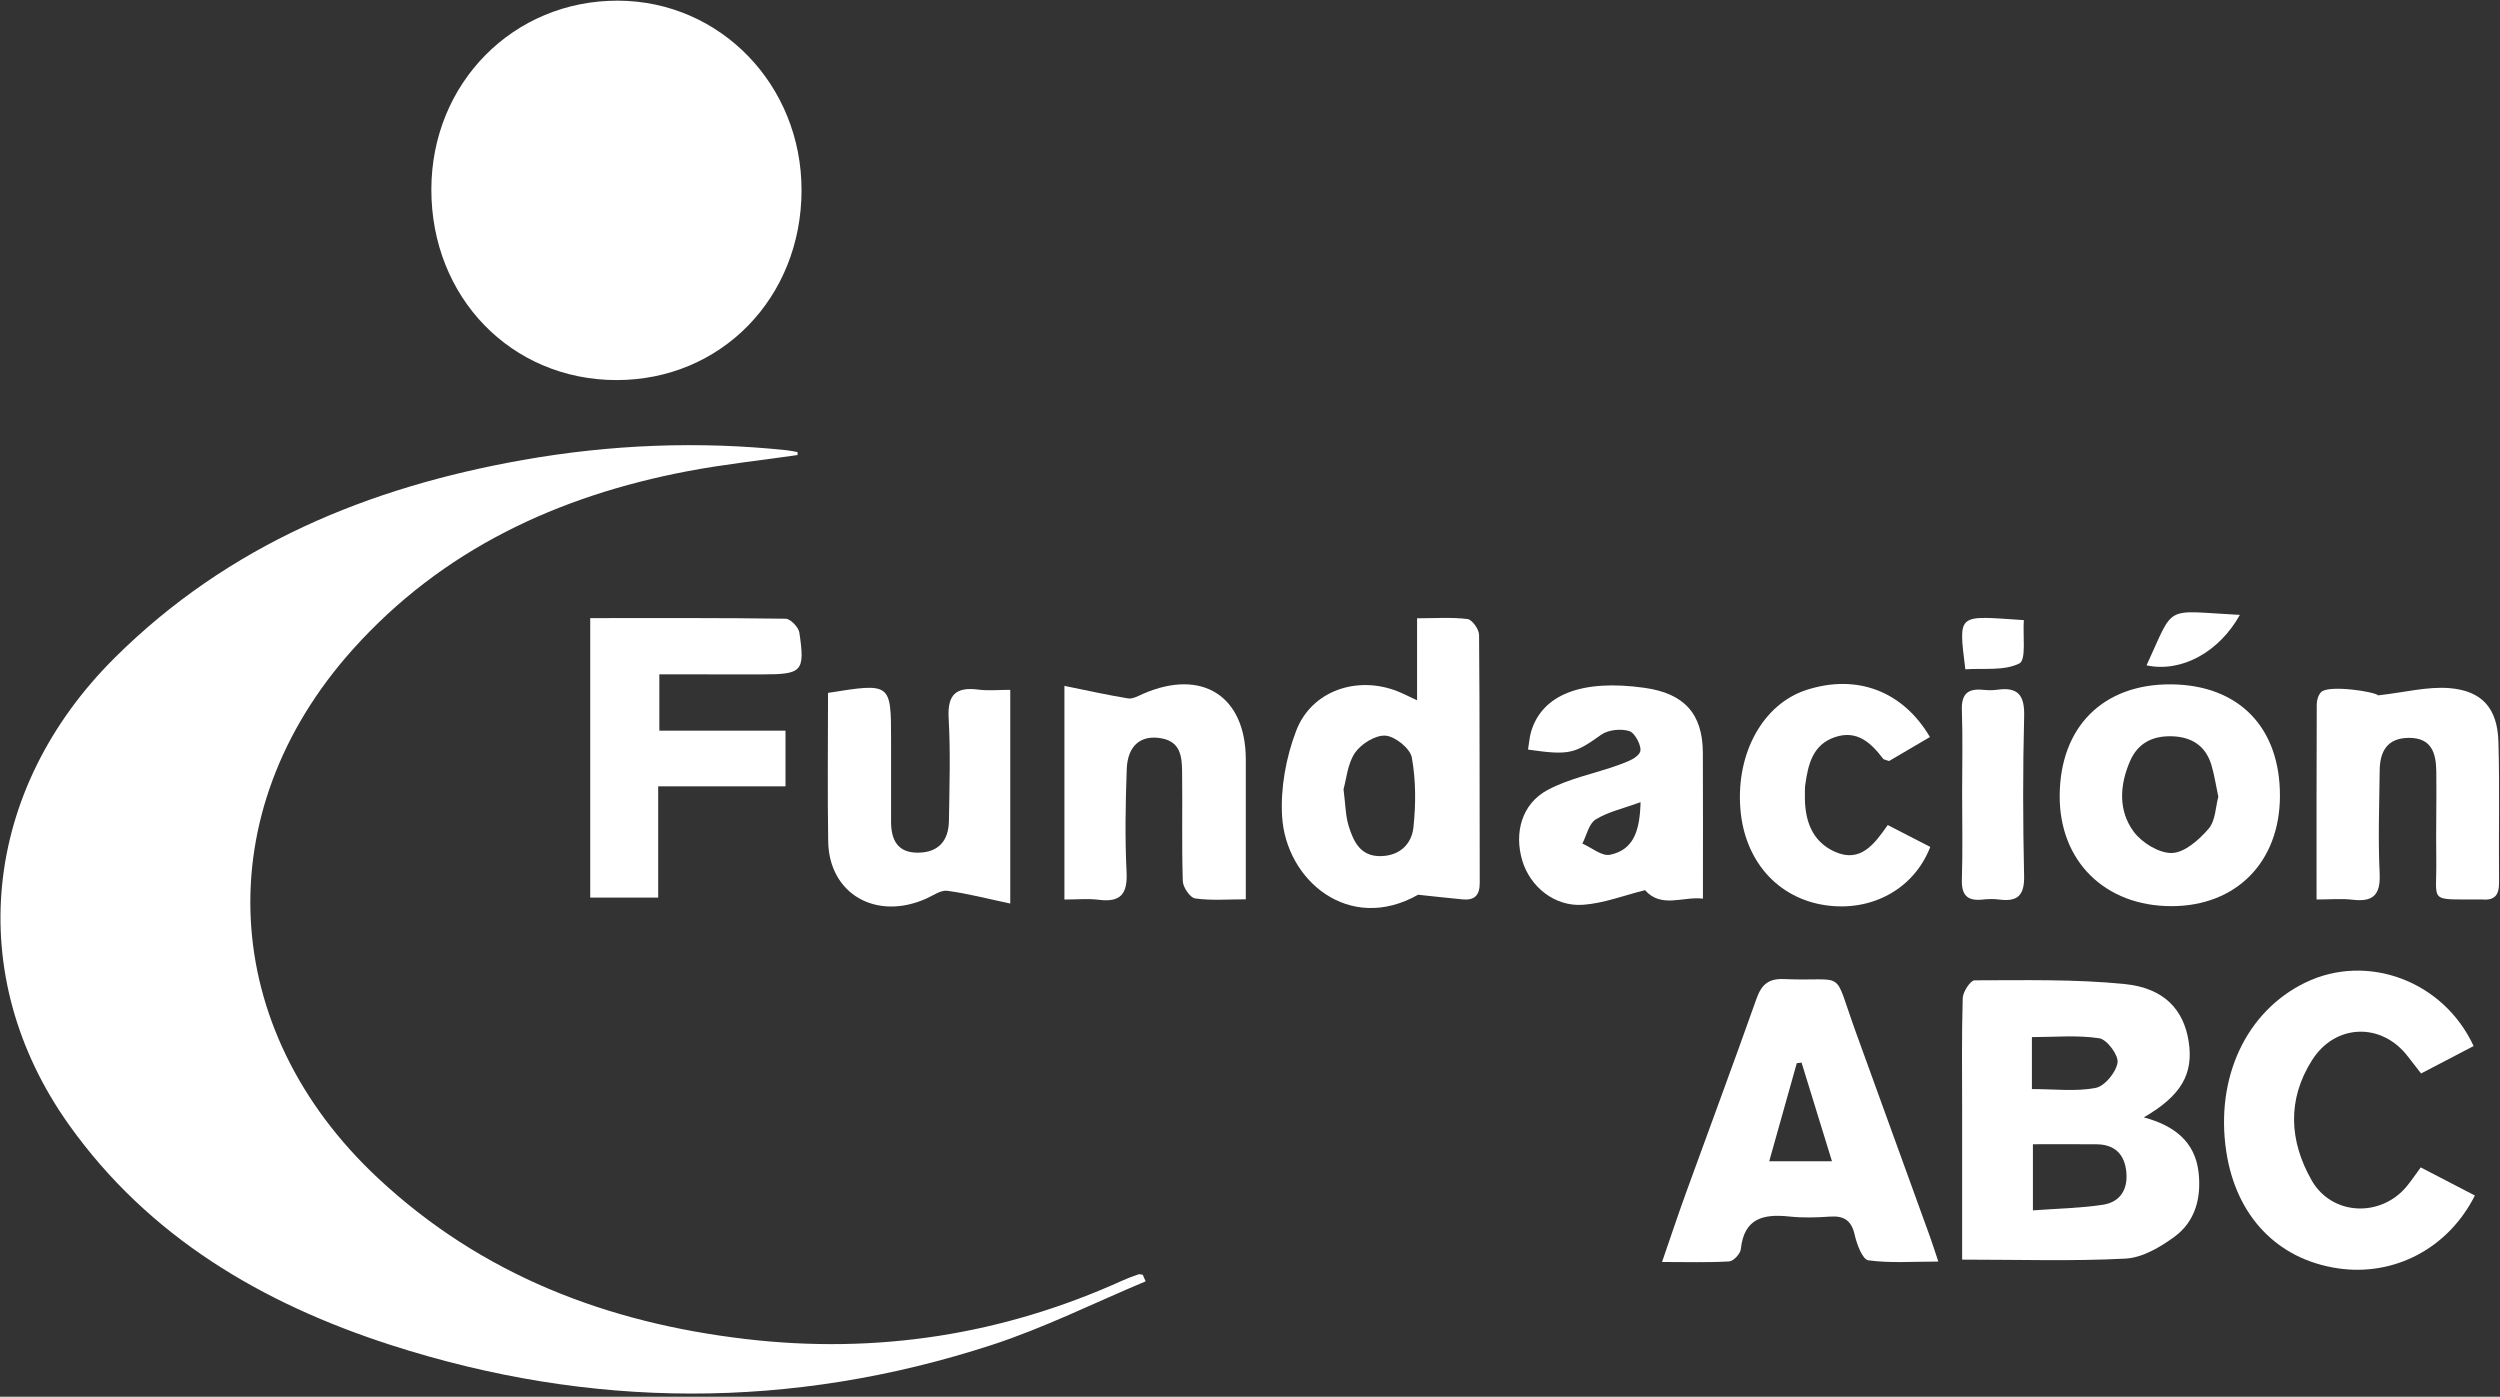
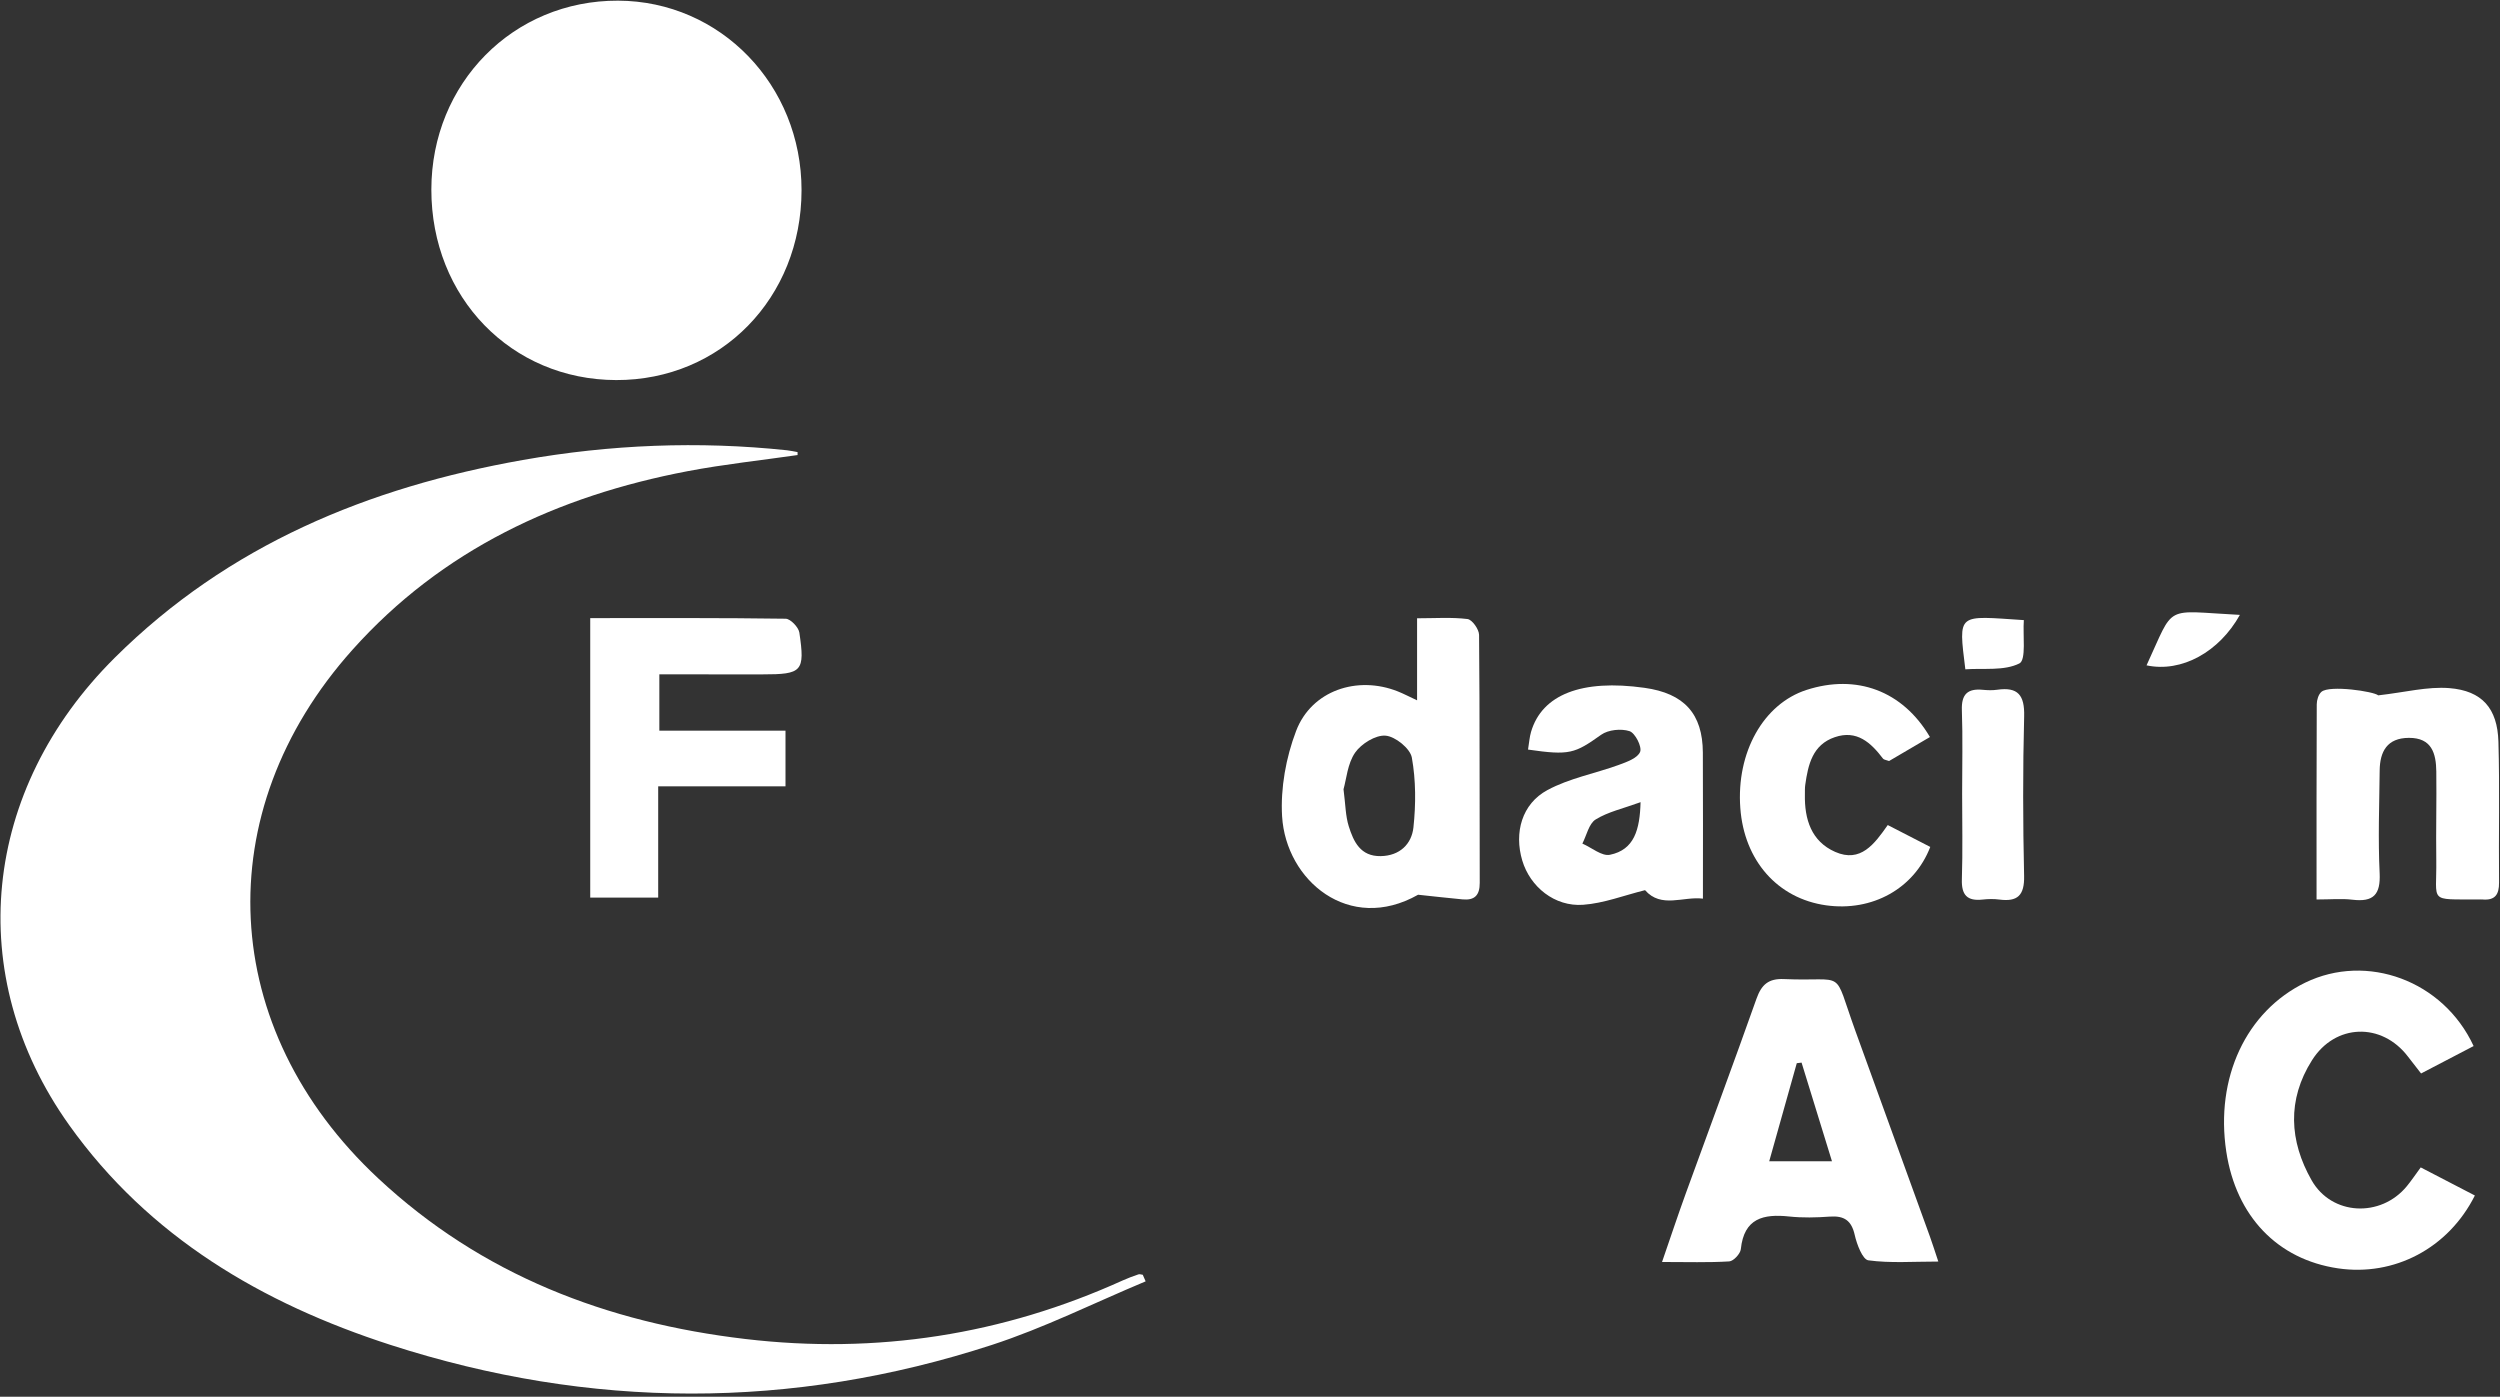
<svg xmlns="http://www.w3.org/2000/svg" width="100%" height="100%" viewBox="0 0 426 238" version="1.1" xml:space="preserve" style="fill-rule:evenodd;clip-rule:evenodd;stroke-linejoin:round;stroke-miterlimit:2;">
  <rect x="0" y="0" width="426" height="238" fill="#333333" stroke="none" />
  <g transform="matrix(1,0,0,1,-24529.9,-1395.59)">
    <g transform="matrix(4.167,0,0,4.167,23426.5,0)">
      <g transform="matrix(1,0,0,1,297.41,391.999)">
        <path d="M0,-38.476C-1.5,-38.259 -3.01,-38.099 -4.497,-37.816C-9.816,-36.802 -14.542,-34.603 -18.199,-30.516C-24.152,-23.864 -23.696,-15.003 -17.148,-8.897C-12.917,-4.95 -7.801,-2.994 -2.128,-2.328C3.237,-1.697 8.382,-2.496 13.303,-4.727C13.51,-4.821 13.724,-4.898 13.939,-4.972C13.99,-4.99 14.057,-4.961 14.116,-4.955C14.155,-4.865 14.194,-4.775 14.233,-4.686C12.135,-3.809 10.086,-2.783 7.932,-2.082C-0.247,0.578 -8.472,0.552 -16.648,-2.088C-21.894,-3.784 -26.526,-6.499 -29.791,-11.083C-34.152,-17.21 -33.35,-24.796 -27.92,-30.19C-23.278,-34.801 -17.548,-37.157 -11.234,-38.274C-7.661,-38.906 -4.051,-39.054 -0.432,-38.671C-0.287,-38.656 -0.145,-38.622 -0.001,-38.597C0,-38.556 0,-38.516 0,-38.476" style="fill:white;fill-rule:nonzero;" />
      </g>
      <g transform="matrix(-0.002,1,1,0.002,290.05,335.129)">
        <path d="M7.55,-7.601C3.2,-7.606 -0.193,-4.264 -0.187,0.019C-0.179,4.204 3.246,7.531 7.55,7.537C11.952,7.542 15.33,4.257 15.328,-0.029C15.325,-4.32 11.961,-7.596 7.55,-7.601" style="fill:white;fill-rule:nonzero;" />
      </g>
      <g transform="matrix(1,0,0,1,347.885,381.997)">
-         <path d="M0,-2.547C0.949,-2.547 1.805,-2.438 2.608,-2.595C2.98,-2.668 3.441,-3.232 3.502,-3.628C3.549,-3.931 3.07,-4.576 2.757,-4.624C1.861,-4.762 0.931,-4.672 0,-4.672L0,-2.547ZM0.041,-0.291L0.041,2.413C1.054,2.338 1.989,2.323 2.905,2.183C3.612,2.075 3.934,1.552 3.86,0.832C3.786,0.111 3.383,-0.281 2.647,-0.289C1.807,-0.298 0.967,-0.291 0.041,-0.291M-2.853,4.427L-2.853,-1.675C-2.853,-3.205 -2.875,-4.736 -2.829,-6.266C-2.821,-6.525 -2.513,-6.994 -2.343,-6.994C-0.294,-6.996 1.767,-7.046 3.8,-6.841C5.414,-6.678 6.211,-5.786 6.411,-4.49C6.616,-3.167 6.107,-2.276 4.576,-1.39C5.802,-1.058 6.672,-0.417 6.817,0.869C6.932,1.9 6.681,2.867 5.833,3.489C5.251,3.917 4.518,4.349 3.832,4.385C1.665,4.499 -0.512,4.427 -2.853,4.427" style="fill:white;fill-rule:nonzero;" />
-       </g>
+         </g>
      <g transform="matrix(1,0,0,1,337.143,378.63)">
        <path d="M0,3.772L2.566,3.772C2.132,2.362 1.727,1.05 1.323,-0.262C1.258,-0.253 1.193,-0.246 1.127,-0.238C0.761,1.064 0.396,2.366 0,3.772M-4.383,7.891C-4.021,6.841 -3.728,5.959 -3.411,5.085C-2.449,2.431 -1.463,-0.214 -0.521,-2.874C-0.316,-3.452 -0.029,-3.707 0.603,-3.678C3.202,-3.565 2.578,-4.173 3.518,-1.574C4.533,1.234 5.554,4.041 6.57,6.847C6.668,7.117 6.753,7.391 6.915,7.873C5.877,7.873 4.952,7.945 4.054,7.823C3.82,7.792 3.583,7.172 3.498,6.791C3.365,6.191 3.062,5.993 2.476,6.035C1.926,6.075 1.366,6.089 0.819,6.031C-0.237,5.918 -1.03,6.1 -1.161,7.365C-1.18,7.554 -1.46,7.856 -1.634,7.867C-2.493,7.919 -3.357,7.891 -4.383,7.891" style="fill:white;fill-rule:nonzero;" />
      </g>
      <g transform="matrix(1,0,0,1,363.785,378.343)">
        <path d="M0,4.31C0.796,4.724 1.506,5.092 2.214,5.459C1.128,7.623 -1.088,8.777 -3.383,8.438C-5.859,8.073 -7.549,6.308 -7.951,3.668C-8.41,0.647 -7.14,-2.071 -4.72,-3.247C-2.204,-4.467 0.92,-3.336 2.163,-0.652C1.469,-0.291 0.768,0.076 0.014,0.469C-0.179,0.221 -0.354,-0.001 -0.525,-0.225C-1.599,-1.63 -3.497,-1.573 -4.446,-0.072C-5.47,1.545 -5.373,3.233 -4.464,4.833C-3.639,6.288 -1.633,6.371 -0.571,5.082C-0.387,4.859 -0.225,4.616 0,4.31" style="fill:white;fill-rule:nonzero;" />
      </g>
      <g transform="matrix(1,0,0,1,319.735,366.061)">
        <path d="M0,1.128C0.081,1.747 0.08,2.216 0.214,2.643C0.411,3.27 0.691,3.878 1.522,3.863C2.303,3.85 2.786,3.366 2.859,2.69C2.96,1.746 2.961,0.763 2.794,-0.166C2.727,-0.538 2.117,-1.03 1.721,-1.063C1.314,-1.097 0.726,-0.733 0.473,-0.367C0.163,0.082 0.119,0.715 0,1.128M3.05,5.442C0.229,7.04 -2.356,4.856 -2.512,2.235C-2.58,1.081 -2.353,-0.17 -1.939,-1.255C-1.311,-2.908 0.562,-3.534 2.222,-2.872C2.458,-2.778 2.683,-2.659 3.008,-2.508L3.008,-5.863C3.744,-5.863 4.415,-5.912 5.071,-5.832C5.259,-5.809 5.541,-5.412 5.543,-5.184C5.574,-1.805 5.558,1.576 5.57,4.957C5.572,5.47 5.355,5.678 4.869,5.632C4.262,5.575 3.656,5.506 3.05,5.442" style="fill:white;fill-rule:nonzero;" />
      </g>
      <g transform="matrix(1,0,0,1,288.931,371.608)">
        <path d="M0,-11.417C2.724,-11.417 5.358,-11.43 7.992,-11.392C8.188,-11.389 8.519,-11.044 8.552,-10.823C8.788,-9.232 8.665,-9.115 7.046,-9.116C5.655,-9.118 4.265,-9.117 2.826,-9.117L2.826,-6.813L7.985,-6.813L7.985,-4.539L2.779,-4.539L2.779,0.013L0,0.013L0,-11.417Z" style="fill:white;fill-rule:nonzero;" />
      </g>
      <g transform="matrix(1,0,0,1,355.508,367.349)">
-         <path d="M0,0.146C-0.106,-0.351 -0.165,-0.768 -0.287,-1.166C-0.527,-1.946 -1.1,-2.302 -1.897,-2.326C-2.685,-2.349 -3.29,-2.052 -3.613,-1.304C-4.037,-0.323 -4.094,0.711 -3.465,1.569C-3.13,2.025 -2.418,2.465 -1.893,2.447C-1.373,2.429 -0.782,1.903 -0.395,1.452C-0.113,1.124 -0.112,0.555 0,0.146M2.52,0.126C2.509,2.822 0.729,4.623 -1.921,4.621C-4.638,4.618 -6.499,2.78 -6.487,0.109C-6.476,-2.713 -4.706,-4.477 -1.916,-4.449C0.846,-4.42 2.531,-2.682 2.52,0.126" style="fill:white;fill-rule:nonzero;" />
-       </g>
+         </g>
      <g transform="matrix(1,0,0,1,331.882,367.038)">
        <path d="M0,0.68C-0.712,0.94 -1.33,1.074 -1.836,1.387C-2.114,1.559 -2.205,2.034 -2.38,2.373C-2.001,2.538 -1.582,2.9 -1.251,2.831C-0.26,2.627 -0.03,1.811 0,0.68M-4.602,-1.471C-4.555,-1.756 -4.541,-1.982 -4.479,-2.193C-4.03,-3.726 -2.4,-4.356 0.162,-3.996C1.783,-3.768 2.539,-2.94 2.547,-1.348C2.558,0.6 2.55,2.549 2.55,4.625C1.747,4.522 0.847,5.036 0.183,4.278C-0.672,4.49 -1.501,4.815 -2.349,4.876C-3.515,4.961 -4.517,4.141 -4.838,3.065C-5.176,1.929 -4.857,0.749 -3.807,0.184C-2.911,-0.299 -1.861,-0.491 -0.891,-0.844C-0.565,-0.963 -0.122,-1.121 -0.018,-1.378C0.065,-1.584 -0.221,-2.149 -0.451,-2.224C-0.793,-2.336 -1.321,-2.283 -1.611,-2.077C-2.693,-1.309 -2.896,-1.224 -4.602,-1.471" style="fill:white;fill-rule:nonzero;" />
      </g>
      <g transform="matrix(1,0,0,1,298.655,372.165)">
-         <path d="M0,-8.916C2.578,-9.329 2.578,-9.329 2.578,-6.981C2.578,-5.876 2.58,-4.77 2.578,-3.664C2.577,-2.915 2.833,-2.373 3.685,-2.382C4.523,-2.39 4.932,-2.878 4.944,-3.681C4.965,-5.079 5.012,-6.481 4.933,-7.876C4.878,-8.843 5.224,-9.169 6.148,-9.05C6.555,-8.997 6.975,-9.041 7.452,-9.041L7.452,-0.302C6.533,-0.496 5.712,-0.712 4.877,-0.823C4.61,-0.858 4.301,-0.631 4.019,-0.505C1.971,0.413 0.042,-0.692 0.007,-2.842C-0.025,-4.854 0,-6.867 0,-8.916" style="fill:white;fill-rule:nonzero;" />
-       </g>
+         </g>
      <g transform="matrix(1,0,0,1,308.322,371.102)">
-         <path d="M0,-8.14C0.935,-7.951 1.766,-7.763 2.606,-7.627C2.797,-7.597 3.026,-7.732 3.225,-7.819C5.63,-8.862 7.411,-7.726 7.417,-5.136C7.42,-3.284 7.417,-1.431 7.417,0.588C6.679,0.588 6.002,0.645 5.346,0.553C5.141,0.525 4.849,0.098 4.841,-0.155C4.793,-1.65 4.833,-3.149 4.812,-4.646C4.803,-5.238 4.752,-5.848 3.978,-5.993C3.138,-6.151 2.583,-5.713 2.548,-4.73C2.498,-3.332 2.472,-1.928 2.541,-0.533C2.586,0.368 2.304,0.722 1.399,0.607C0.959,0.551 0.506,0.597 0,0.597L0,-8.14Z" style="fill:white;fill-rule:nonzero;" />
-       </g>
+         </g>
      <g transform="matrix(1,0,0,1,359.525,363.077)">
        <path d="M0,8.62C0,5.839 -0.004,3.237 0.008,0.637C0.009,0.463 0.079,0.23 0.202,0.127C0.539,-0.156 2.351,0.113 2.521,0.273C3.613,0.15 4.534,-0.094 5.429,-0.023C6.773,0.084 7.397,0.808 7.437,2.165C7.492,4.084 7.444,6.005 7.463,7.925C7.468,8.419 7.299,8.663 6.789,8.62C6.724,8.614 6.658,8.621 6.593,8.62C4.551,8.605 4.921,8.776 4.896,7.003C4.879,5.8 4.912,4.596 4.897,3.391C4.888,2.652 4.716,2.004 3.773,2.011C2.885,2.016 2.589,2.57 2.581,3.35C2.565,4.75 2.513,6.151 2.58,7.547C2.622,8.426 2.322,8.731 1.471,8.63C1.029,8.576 0.576,8.62 0,8.62" style="fill:white;fill-rule:nonzero;" />
      </g>
      <g transform="matrix(1,0,0,1,343.715,369.615)">
        <path d="M0,-4.561C-0.602,-4.207 -1.156,-3.882 -1.671,-3.58C-1.801,-3.628 -1.883,-3.632 -1.916,-3.675C-2.414,-4.331 -2.988,-4.864 -3.89,-4.555C-4.802,-4.245 -4.982,-3.431 -5.099,-2.603C-5.117,-2.475 -5.111,-2.343 -5.113,-2.212C-5.133,-1.201 -4.854,-0.296 -3.875,0.136C-2.835,0.594 -2.268,-0.187 -1.725,-0.962C-1.118,-0.65 -0.549,-0.357 0.014,-0.067C-0.646,1.641 -2.362,2.585 -4.245,2.321C-6.229,2.043 -7.597,0.492 -7.754,-1.658C-7.922,-3.933 -6.81,-5.916 -5.048,-6.487C-3.01,-7.146 -1.119,-6.462 0,-4.561" style="fill:white;fill-rule:nonzero;" />
      </g>
      <g transform="matrix(1,0,0,1,345.032,367.43)">
        <path d="M0,-0.066C0,-1.204 0.029,-2.341 -0.011,-3.477C-0.034,-4.129 0.227,-4.367 0.845,-4.307C1.038,-4.289 1.238,-4.281 1.429,-4.309C2.284,-4.434 2.558,-4.088 2.536,-3.225C2.48,-1.049 2.485,1.129 2.534,3.305C2.551,4.097 2.27,4.368 1.521,4.27C1.298,4.241 1.064,4.245 0.84,4.27C0.208,4.341 -0.032,4.087 -0.011,3.443C0.027,2.275 0,1.104 0,-0.066" style="fill:white;fill-rule:nonzero;" />
      </g>
      <g transform="matrix(1,0,0,1,352.573,359.881)">
        <path d="M0,2.242C1.178,-0.305 0.66,0.019 3.817,0.178C2.972,1.692 1.437,2.547 0,2.242" style="fill:white;fill-rule:nonzero;" />
      </g>
      <g transform="matrix(1,0,0,1,345.163,360.015)">
        <path d="M0,2.27C-0.286,-0.073 -0.346,0.081 2.392,0.258C2.345,0.874 2.497,1.884 2.211,2.029C1.586,2.343 0.74,2.217 0,2.27" style="fill:white;fill-rule:nonzero;" />
      </g>
    </g>
  </g>
</svg>